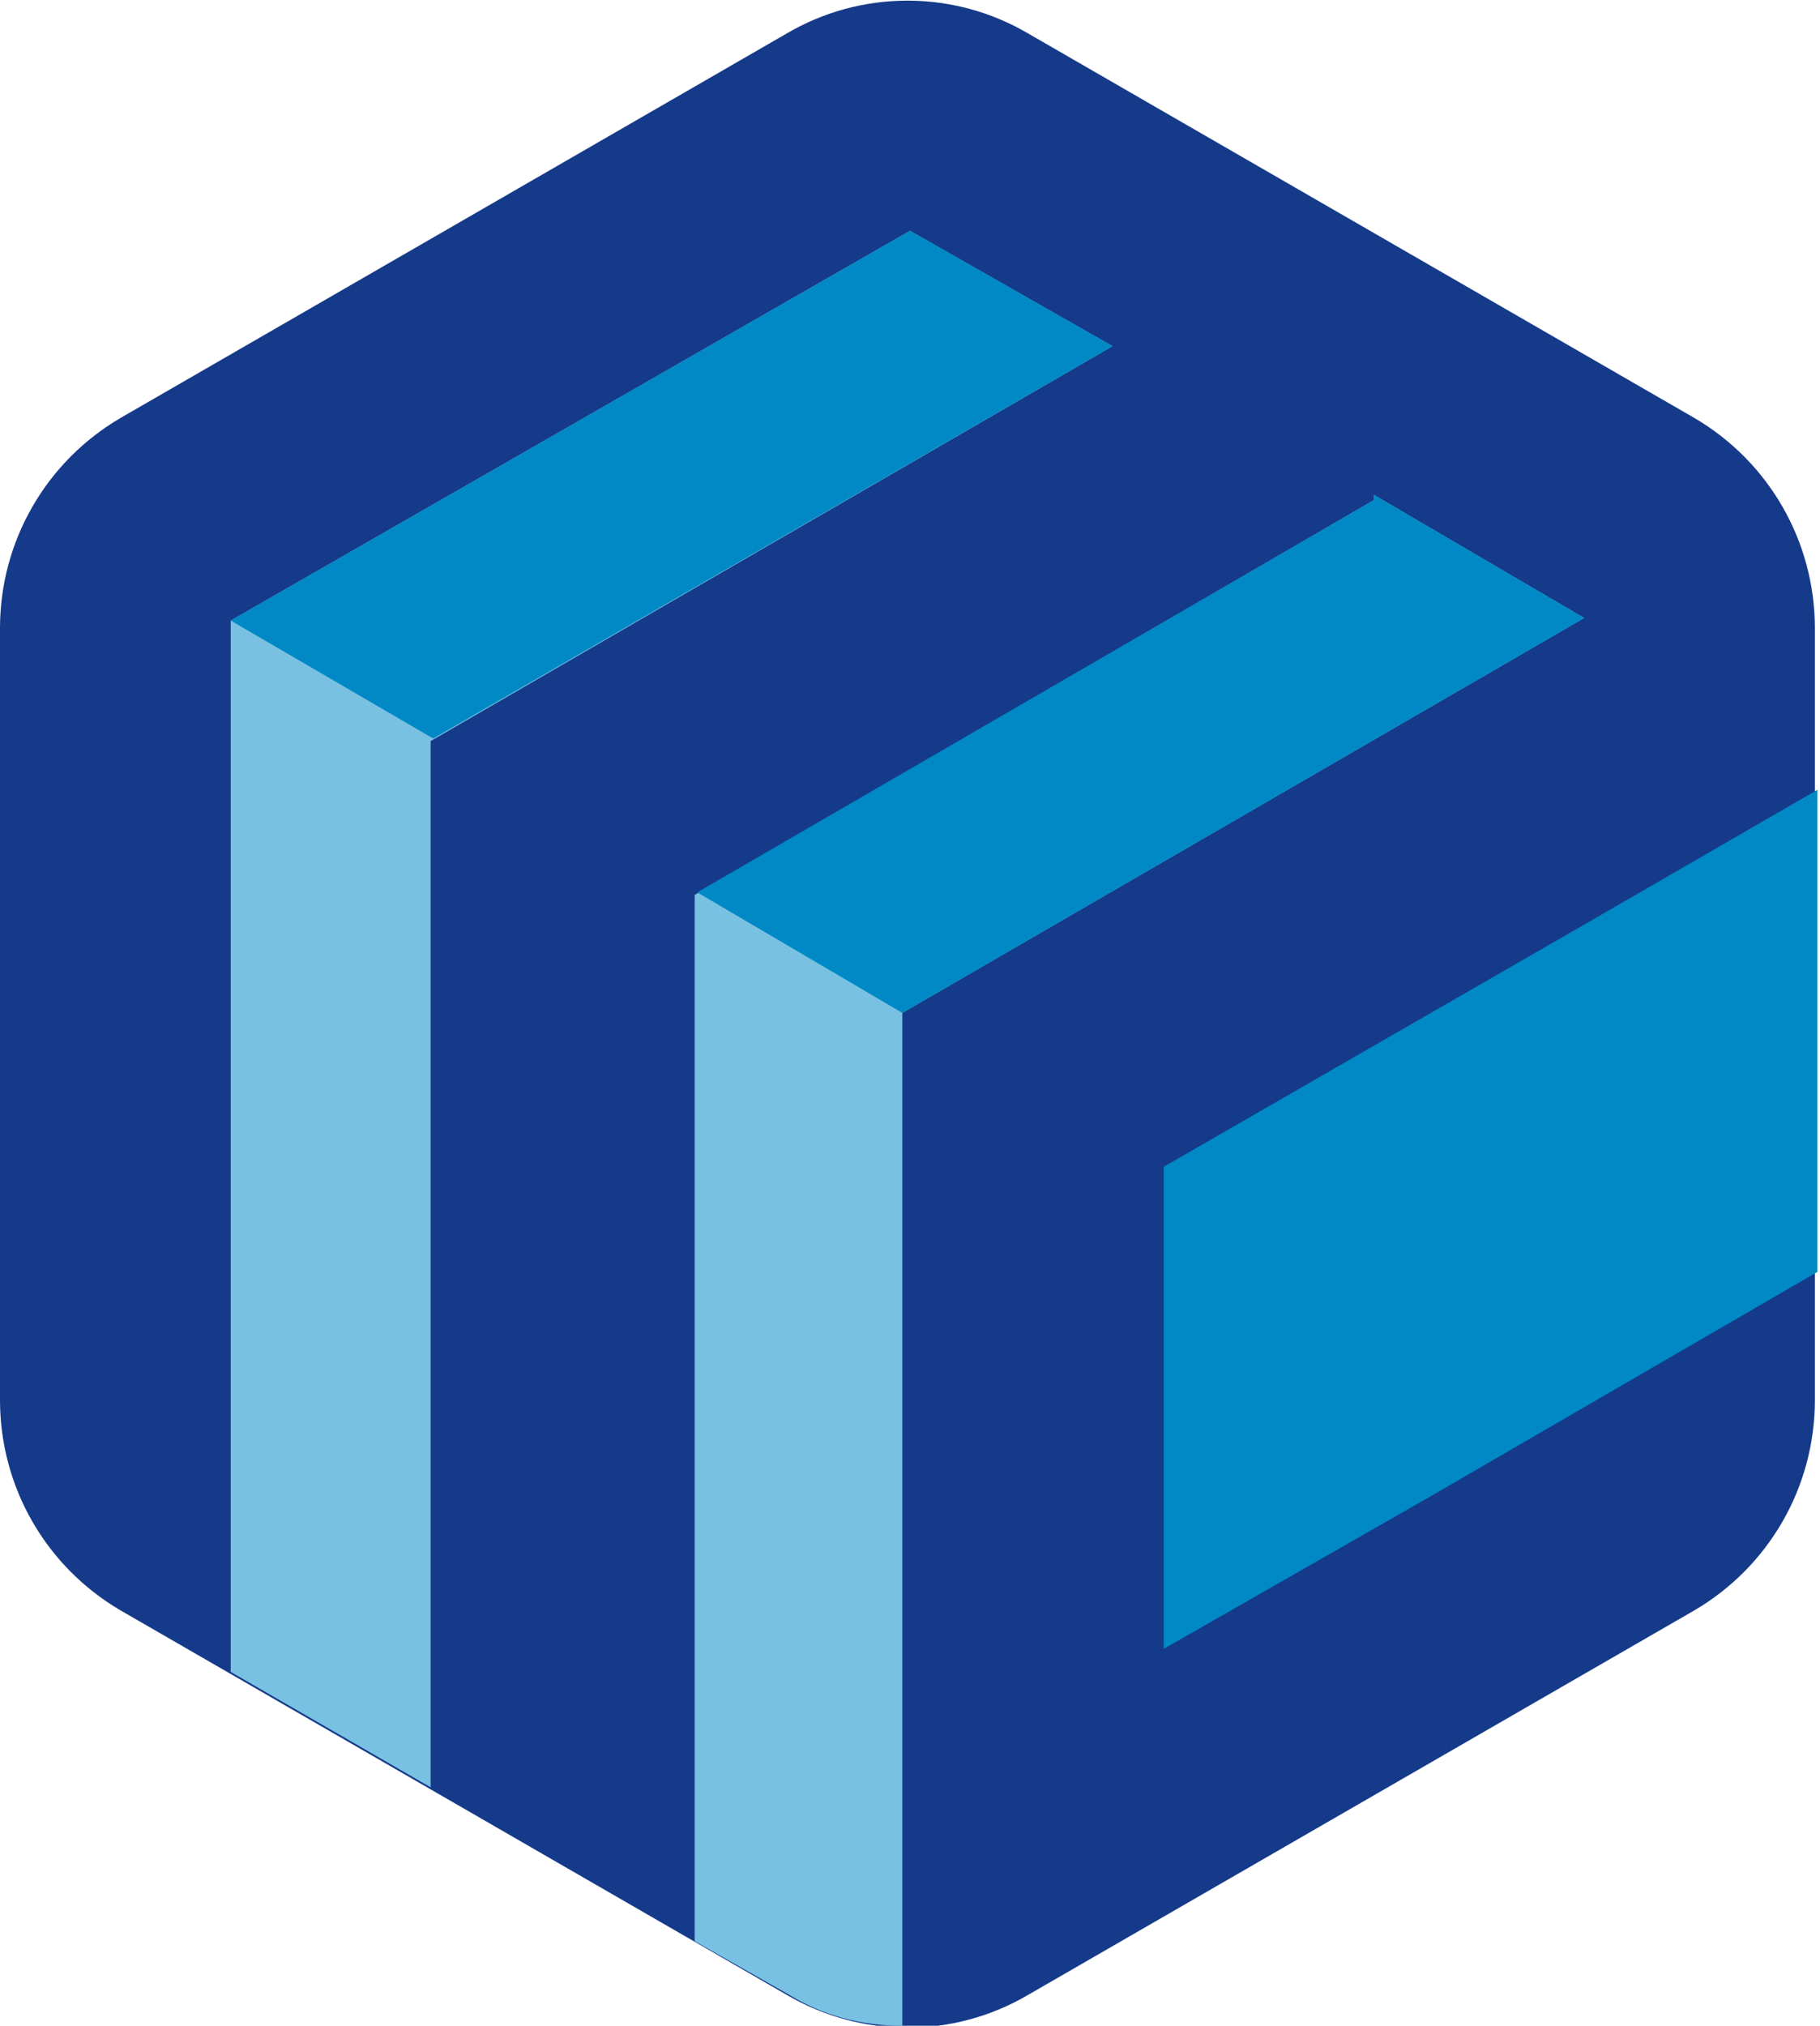
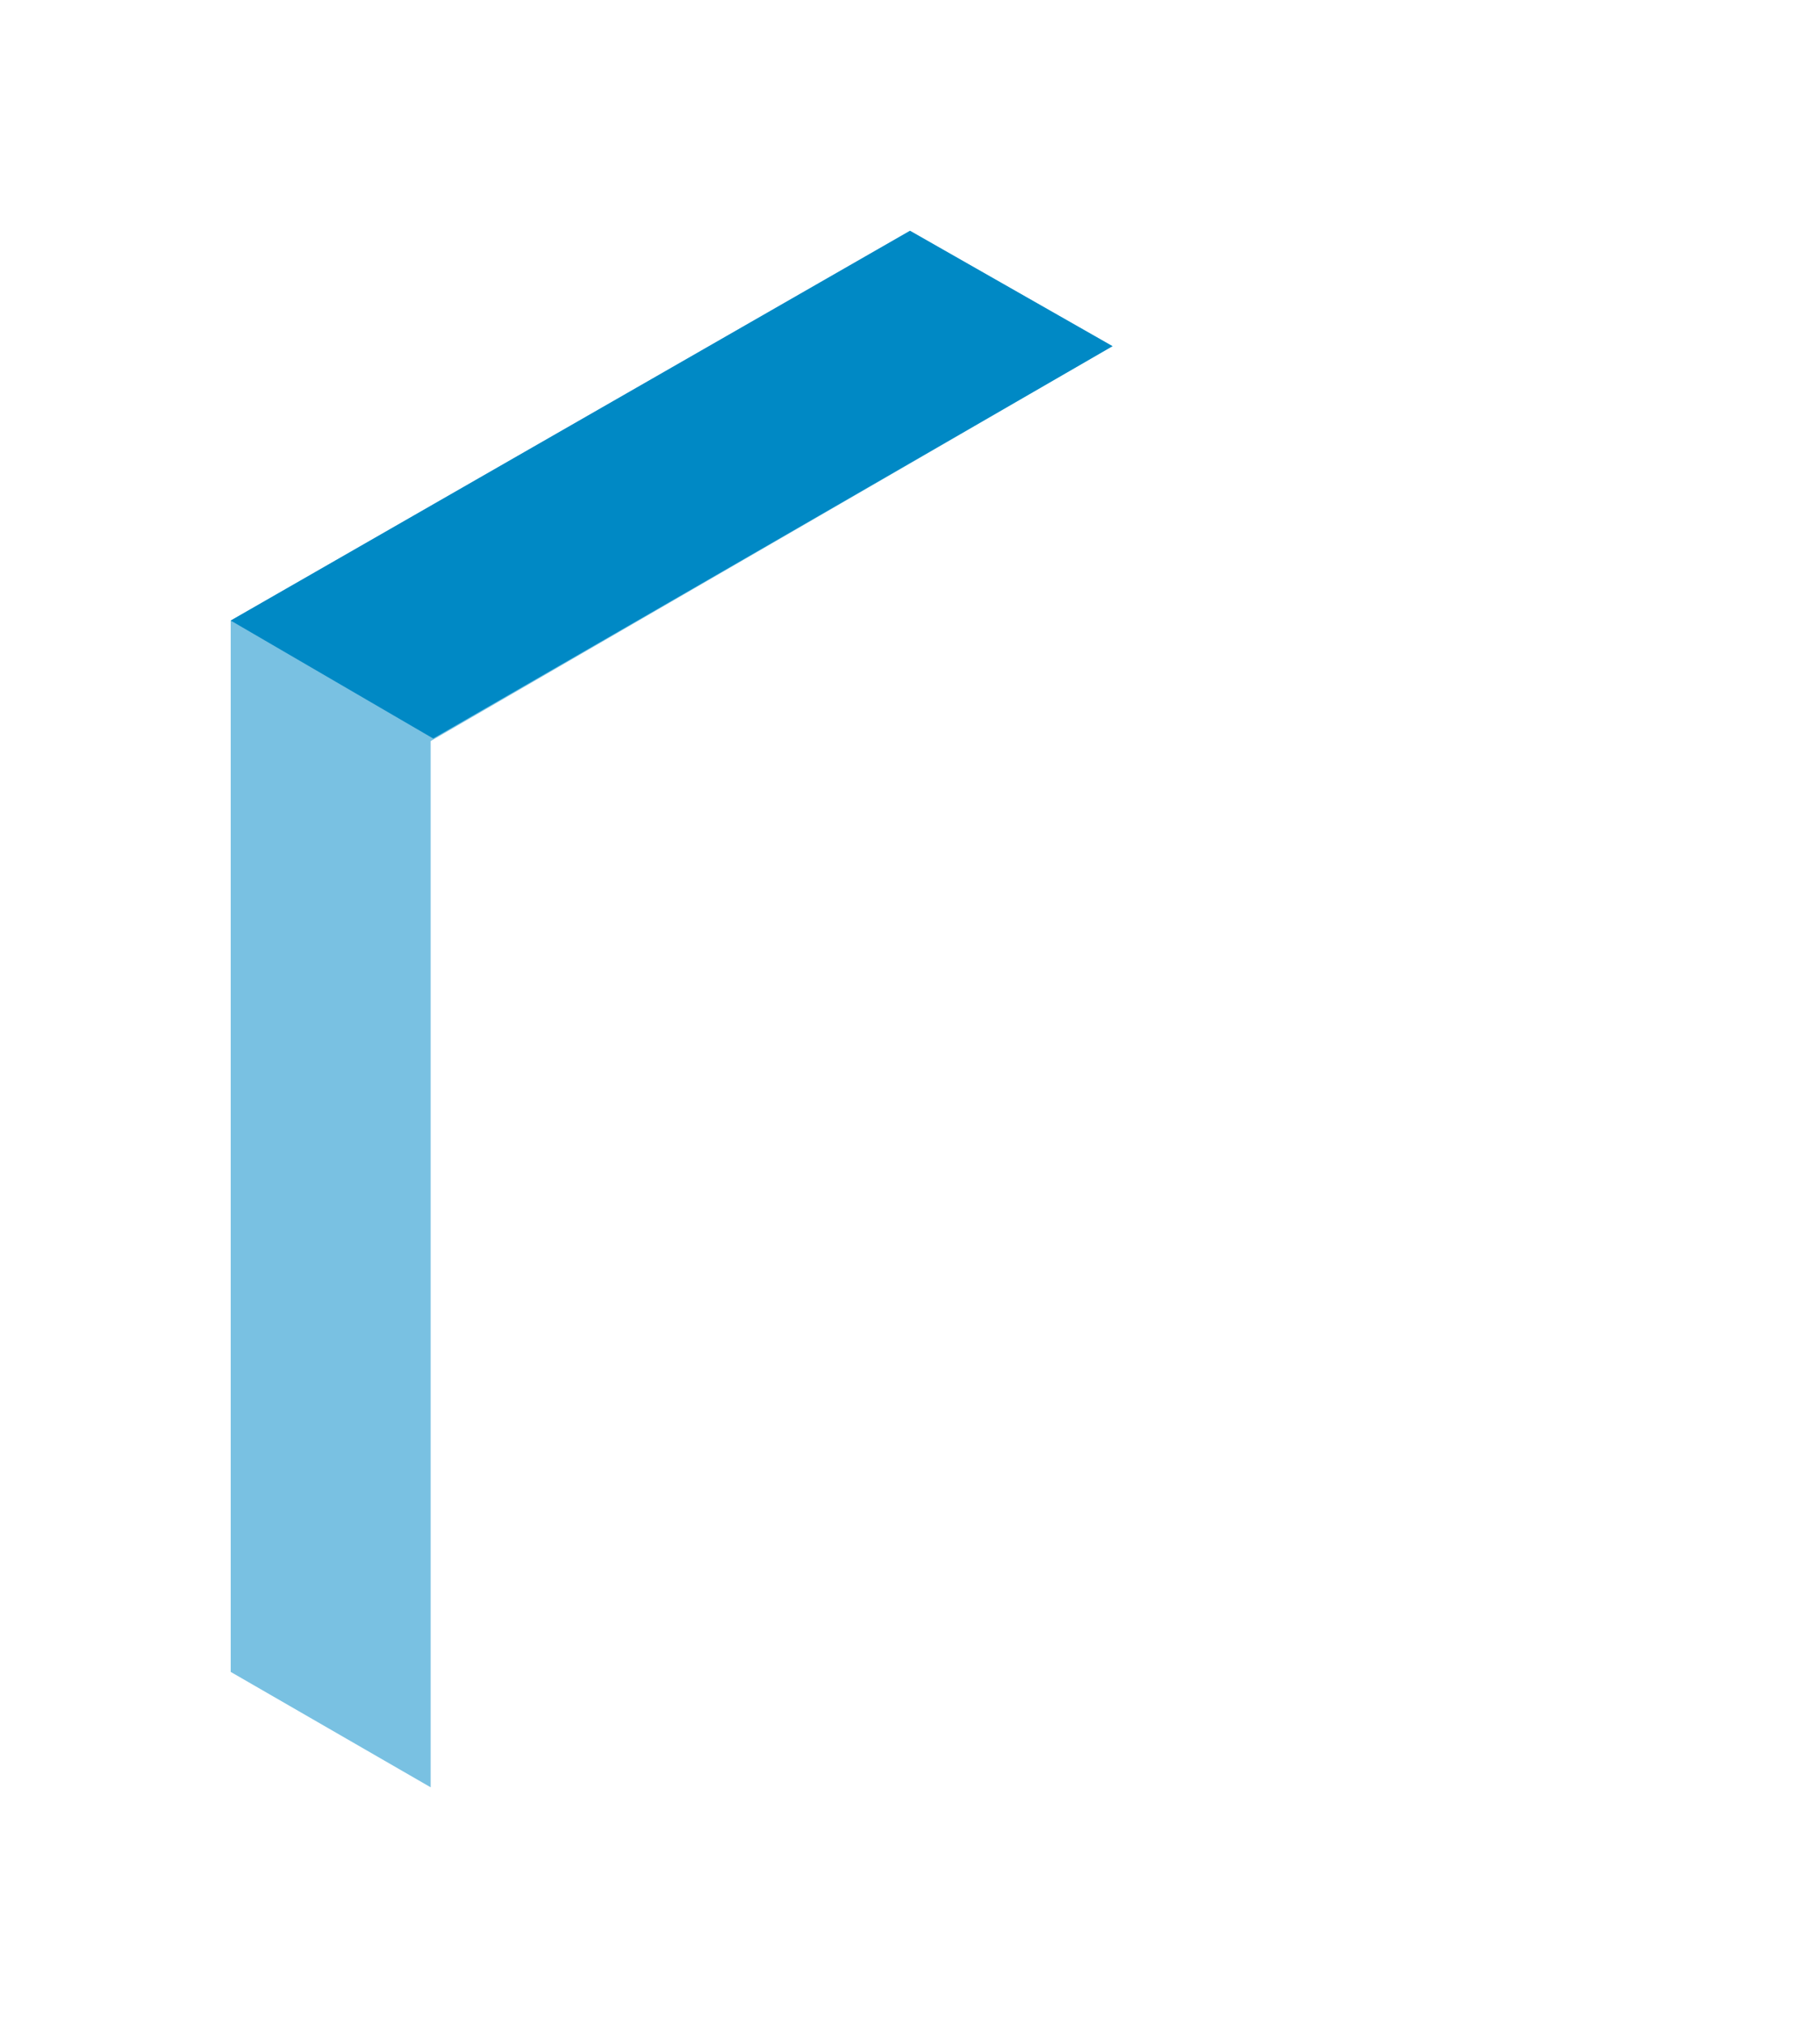
<svg xmlns="http://www.w3.org/2000/svg" version="1.1" id="Livello_1" x="0px" y="0px" viewBox="0 0 71 79" style="enable-background:new 0 0 71 79;" xml:space="preserve">
  <style type="text/css">
	.st0{fill:#153A8A;}
	.st1{fill:#79C1E2;}
	.st2{fill:#0089C5;}
</style>
  <g transform="translate(-22 -20)">
    <g transform="translate(22 20)">
      <g transform="translate(0 0)">
-         <path class="st0" d="M0,24.5v30.1c0,3.4,1.8,6.5,4.7,8.2l26,15c2.9,1.7,6.5,1.7,9.4,0l26-15c2.9-1.7,4.7-4.8,4.7-8.2V24.5     c0-3.4-1.8-6.5-4.7-8.2l-26-15c-2.9-1.7-6.5-1.7-9.4,0l-26,15C1.8,18,0,21.1,0,24.5" />
-         <path class="st1" d="M35.2,79V39.5l26.6-15.4l-8.2-4.8v0.2L27.1,34.9v40.8l3.7,2.1C32.1,78.6,33.6,79,35.2,79" />
        <path class="st1" d="M35.5,9L9,24.2v41l7.8,4.5V28.9l26.6-15.4L35.5,9z" />
        <path class="st2" d="M43.4,13.5L35.5,9L9,24.2l7.9,4.6L43.4,13.5z" />
-         <path class="st2" d="M35.2,39.5l26.6-15.4l-8.2-4.8v0.2L27.2,34.8L35.2,39.5z" />
-         <path class="st2" d="M61.9,36L61.9,36l-16.5,9.5v18.8l10.5-6v0l15-8.7V30.8L61.9,36z" />
      </g>
    </g>
  </g>
</svg>